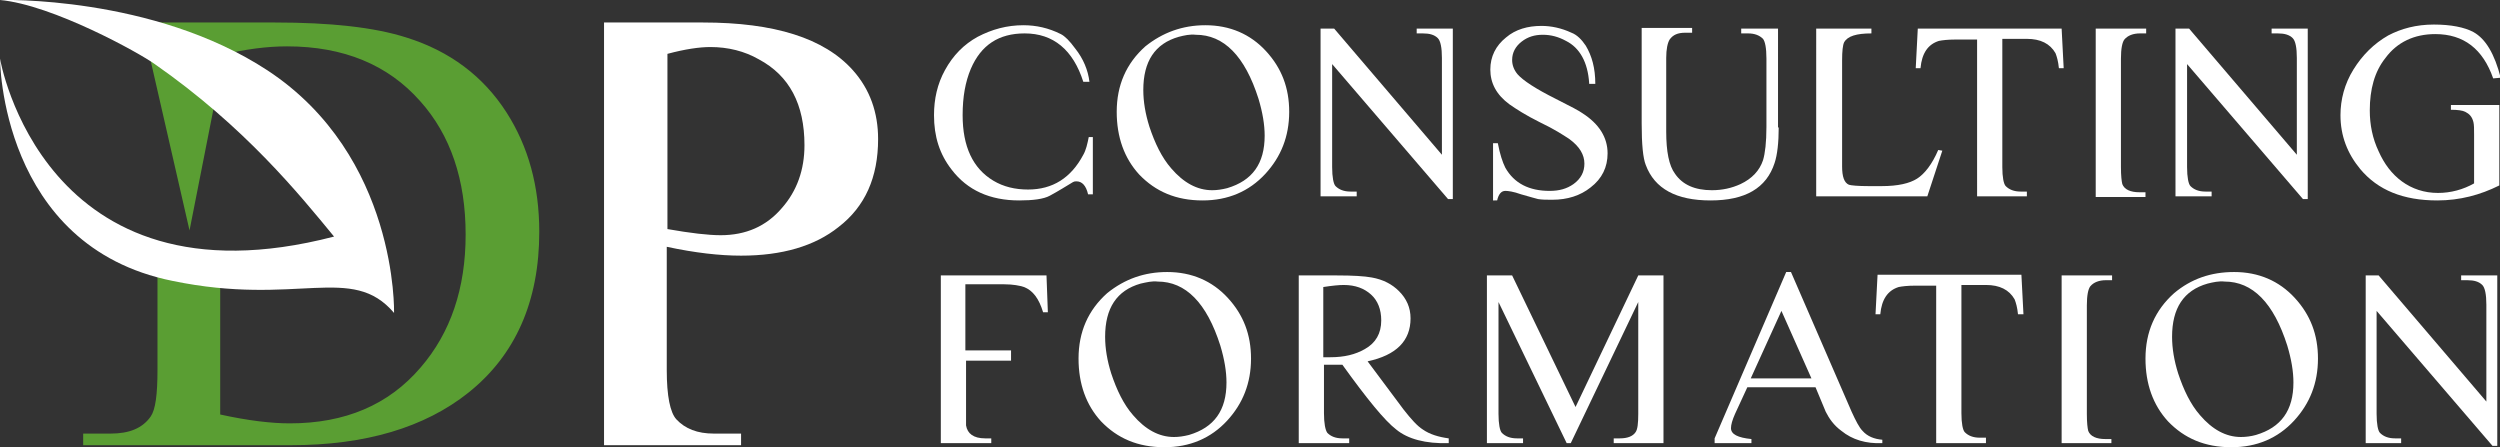
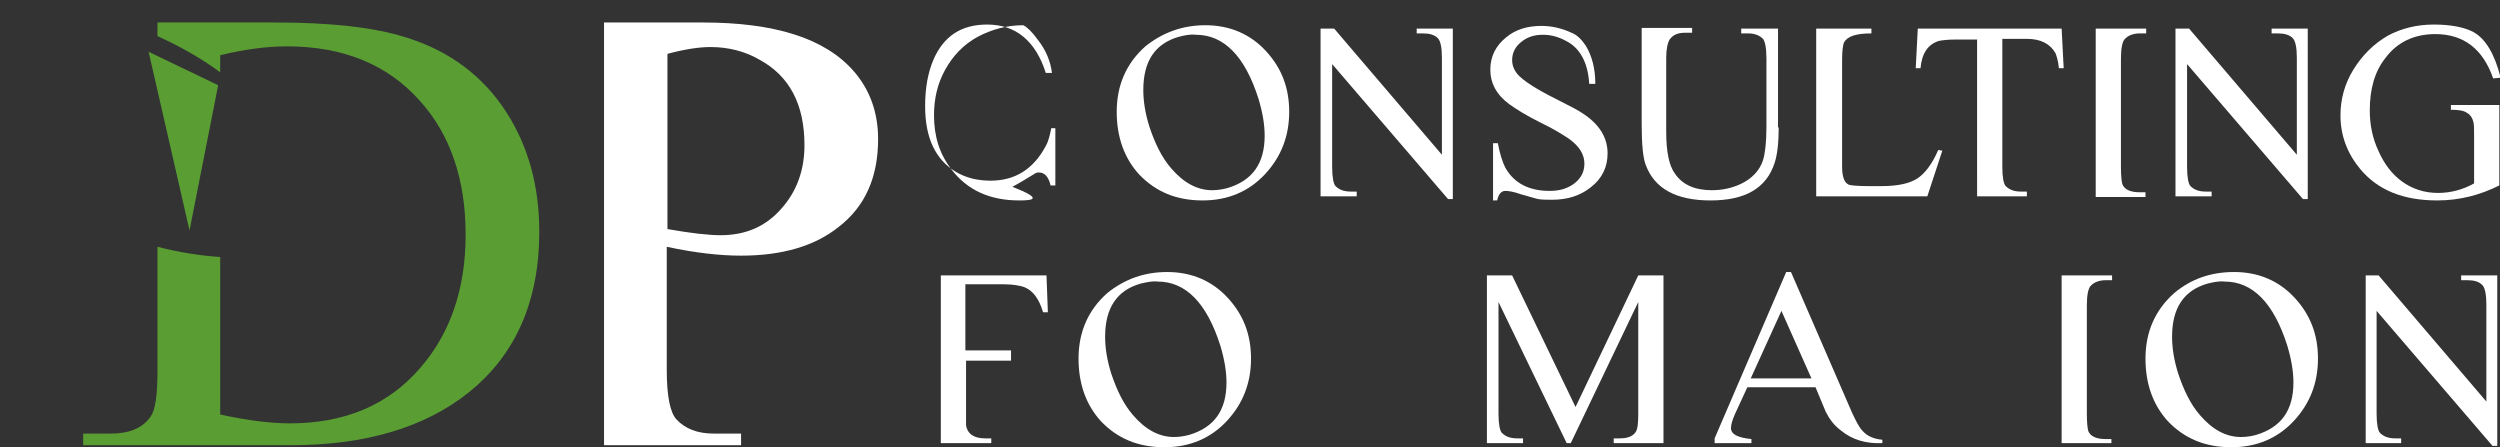
<svg xmlns="http://www.w3.org/2000/svg" version="1.1" id="Calque_1" x="0px" y="0px" viewBox="0 0 366.7 65.6" style="enable-background:new 0 0 366.7 65.6;" xml:space="preserve">
  <rect x="0" y="0" width="366.7" height="65.6" fill="#333333" stroke="none" />
  <style type="text/css">
	.st0{fill:#FFFFFF;}
	.st1{fill:#5A9E33;}
</style>
  <path class="st0" d="M103.1,3.3c10.5,0,17.8,2.3,22,7c2.5,2.8,3.7,6.2,3.7,10.1c0,5.6-1.9,9.9-5.8,12.9c-3.5,2.8-8.3,4.2-14.3,4.2  c-3.1,0-6.7-0.4-10.9-1.3v18.1c0,3.8,0.5,6.2,1.4,7.2c1.3,1.4,3.1,2.1,5.5,2.1h4v1.7H88.6v-62H103.1z M97.9,33.6  c3.4,0.6,6,0.9,7.8,0.9c3.7,0,6.7-1.3,9-4c2.2-2.5,3.3-5.6,3.3-9.2c0-6-2.2-10.2-6.7-12.6c-2.1-1.2-4.5-1.8-7.1-1.8  c-1.6,0-3.7,0.3-6.3,1V33.6z" />
-   <path class="st0" d="M149.5,29.4c-4.3,0-7.6-1.5-9.9-4.5c-1.8-2.3-2.6-4.9-2.6-8c0-2.4,0.5-4.6,1.6-6.6c1.2-2.2,2.8-3.8,4.8-4.9  c2.1-1.1,4.3-1.7,6.7-1.7c1.9,0,3.7,0.4,5.5,1.3c0.6,0.3,1.3,1,2.1,2.1c1.2,1.5,1.9,3.2,2.1,4.9l-0.9,0c-1.5-4.7-4.4-7.1-8.6-7.1  c-3.8,0-6.4,1.7-7.9,5.2c-0.8,1.9-1.2,4.1-1.2,6.8c0,4.6,1.5,7.8,4.5,9.6c1.5,0.9,3.2,1.3,5.1,1.3c3.6,0,6.3-1.7,8.1-5.1  c0.4-0.7,0.6-1.6,0.8-2.6h0.6v8.4h-0.7c-0.3-1.3-0.9-1.9-1.7-1.9c-0.2,0-0.3,0-0.5,0.1c-1,0.6-2.1,1.3-3.4,2  C153.1,29.2,151.5,29.4,149.5,29.4" />
+   <path class="st0" d="M149.5,29.4c-4.3,0-7.6-1.5-9.9-4.5c-1.8-2.3-2.6-4.9-2.6-8c0-2.4,0.5-4.6,1.6-6.6c1.2-2.2,2.8-3.8,4.8-4.9  c2.1-1.1,4.3-1.7,6.7-1.7c0.6,0.3,1.3,1,2.1,2.1c1.2,1.5,1.9,3.2,2.1,4.9l-0.9,0c-1.5-4.7-4.4-7.1-8.6-7.1  c-3.8,0-6.4,1.7-7.9,5.2c-0.8,1.9-1.2,4.1-1.2,6.8c0,4.6,1.5,7.8,4.5,9.6c1.5,0.9,3.2,1.3,5.1,1.3c3.6,0,6.3-1.7,8.1-5.1  c0.4-0.7,0.6-1.6,0.8-2.6h0.6v8.4h-0.7c-0.3-1.3-0.9-1.9-1.7-1.9c-0.2,0-0.3,0-0.5,0.1c-1,0.6-2.1,1.3-3.4,2  C153.1,29.2,151.5,29.4,149.5,29.4" />
  <path class="st0" d="M176.8,3.7c3.6,0,6.6,1.3,8.9,3.8c2.3,2.5,3.4,5.4,3.4,8.9c0,3.6-1.2,6.6-3.5,9.1c-2.4,2.6-5.5,3.9-9.2,3.9  c-3.9,0-6.9-1.3-9.3-3.8c-2.2-2.4-3.3-5.5-3.3-9.2c0-3.9,1.4-7.1,4.2-9.6C170.5,4.8,173.4,3.7,176.8,3.7 M172.9,5.4  c-3.5,1-5.2,3.6-5.2,7.8c0,1.7,0.3,3.5,0.9,5.4c0.8,2.4,1.8,4.5,3.2,6.1c1.8,2.1,3.8,3.2,6,3.2c0.7,0,1.4-0.1,2.2-0.3  c3.7-1.1,5.5-3.6,5.5-7.7c0-1.6-0.3-3.4-0.9-5.4c-2-6.3-5.1-9.4-9.2-9.4C174.5,5,173.7,5.2,172.9,5.4" />
  <path class="st0" d="M195.7,4.2l15.8,18.5V8.5c0-1.5-0.2-2.5-0.6-2.9c-0.5-0.5-1.2-0.7-2.2-0.7h-0.9V4.2h5.3v25l-0.7,0l-17-19.8  v15.1c0,1.5,0.2,2.5,0.5,2.8c0.5,0.5,1.2,0.8,2.2,0.8h0.9v0.7h-5.3V4.2H195.7z" />
  <path class="st0" d="M233.1,12.2c-0.2-3.1-1.4-5.2-3.4-6.2c-1.1-0.6-2.2-0.9-3.4-0.9c-1.2,0-2.2,0.3-3.1,1c-0.9,0.7-1.4,1.6-1.4,2.7  c0,0.8,0.3,1.5,0.8,2.1c0.8,0.9,2.6,2.1,5.6,3.6c2.2,1.1,3.5,1.8,3.9,2.1c2.5,1.6,3.7,3.6,3.7,5.9c0,2-0.8,3.7-2.5,5  c-1.5,1.2-3.4,1.8-5.6,1.8c-0.8,0-1.5,0-2.1-0.1c-0.3-0.1-1.2-0.3-2.5-0.7c-1.1-0.4-1.9-0.5-2.3-0.5c-0.6,0-1,0.5-1.2,1.4H219V21  h0.7c0.3,1.6,0.7,2.8,1.1,3.6c1.3,2.3,3.5,3.4,6.5,3.4c1.4,0,2.5-0.3,3.5-1c1.1-0.8,1.6-1.8,1.6-3c0-1.3-0.7-2.5-2.2-3.6  c-0.9-0.6-2.3-1.5-4.4-2.5c-2-1-3.4-1.9-4.4-2.6c-1.9-1.4-2.8-3.1-2.8-5.1c0-1.9,0.8-3.5,2.3-4.7c1.4-1.2,3.2-1.7,5.2-1.7  c1.4,0,2.9,0.3,4.4,1c0.8,0.3,1.5,1,2.1,1.9c0.9,1.5,1.4,3.3,1.4,5.6H233.1z" />
  <path class="st0" d="M260.9,18.7c0,2.2-0.2,4-0.6,5.2c-1.2,3.7-4.3,5.5-9.4,5.5c-5,0-8.2-1.7-9.5-5.2c-0.4-1-0.6-3-0.6-6.1v-14h7.4  v0.7h-1c-1.1,0-1.8,0.3-2.3,1c-0.3,0.5-0.5,1.4-0.5,2.7v10.8c0,2.9,0.4,5,1.3,6.2c1.1,1.6,2.9,2.4,5.4,2.4c1.5,0,2.9-0.3,4.2-0.9  c1.7-0.8,2.8-2,3.3-3.5c0.3-1,0.5-2.6,0.5-4.9v-10c0-1.6-0.2-2.5-0.5-2.9c-0.5-0.5-1.2-0.8-2.2-0.8h-1V4.2h5.4V18.7z" />
  <path class="st0" d="M274.5,4.2v0.7c-2.2,0-3.5,0.4-4,1.3c-0.2,0.4-0.3,1.3-0.3,2.7v15.5c0,1.5,0.3,2.4,1,2.7  c0.3,0.1,1.3,0.2,2.9,0.2h1.9c2.4,0,4.1-0.4,5.2-1.1c1.1-0.7,2.2-2.1,3.1-4.2l0.6,0.1l-2.2,6.7h-16.3V4.2H274.5z" />
  <path class="st0" d="M289.9,5.8h-3.1c-1.1,0-1.9,0.1-2.4,0.2c-1.6,0.5-2.5,1.8-2.7,4h-0.7l0.3-5.8h21.1l0.3,5.8h-0.7  c-0.1-1-0.3-1.7-0.5-2.2c-0.8-1.4-2.2-2.1-4.2-2.1h-3.6v18.8c0,1.5,0.2,2.5,0.5,2.8c0.5,0.5,1.2,0.8,2.2,0.8h0.9v0.7h-7.3V5.8z" />
  <path class="st0" d="M307.4,28.9V4.2h7.4v0.7h-0.9c-1,0-1.8,0.3-2.3,0.9c-0.3,0.4-0.5,1.3-0.5,2.8v15.9c0,1.3,0.1,2.1,0.2,2.5  c0.3,0.8,1.2,1.2,2.5,1.2h0.9v0.7H307.4z" />
  <path class="st0" d="M321.1,4.2l15.8,18.5V8.5c0-1.5-0.2-2.5-0.6-2.9c-0.5-0.5-1.2-0.7-2.2-0.7h-0.9V4.2h5.3v25l-0.7,0l-17-19.8  v15.1c0,1.5,0.2,2.5,0.5,2.8c0.5,0.5,1.2,0.8,2.2,0.8h0.9v0.7h-5.3V4.2H321.1z" />
  <path class="st0" d="M365.7,11.5c-1.5-4.3-4.3-6.5-8.5-6.5c-3.1,0-5.6,1.2-7.3,3.5c-1.6,2-2.3,4.6-2.3,7.7c0,2.1,0.4,4.1,1.3,6  c0.8,1.8,1.9,3.3,3.4,4.4c1.5,1.1,3.3,1.7,5.3,1.7c1.9,0,3.7-0.5,5.3-1.4v-7.1c0-0.9,0-1.5-0.1-1.9c-0.2-0.8-0.6-1.2-1.2-1.5  c-0.4-0.2-1.1-0.3-2.1-0.3v-0.7h7.1v11.8c-2.8,1.4-5.8,2.2-9.1,2.2c-5,0-8.7-1.5-11.3-4.6c-1.9-2.3-2.9-4.9-2.9-7.9  c0-2.3,0.6-4.6,1.9-6.7c1.3-2.1,3-3.8,5.1-5c1.9-1,4.1-1.6,6.7-1.6c2.5,0,4.5,0.4,5.8,1.1c1.8,1,3.1,3.2,4,6.7L365.7,11.5z" />
  <path class="st0" d="M148.4,52.9h-6.7v7.7c0,1.1,0,1.7,0,1.8c0.2,1.2,1.1,1.9,2.8,1.9h0.9V65h-7.4V40.4h15.5l0.2,5.4h-0.7  c-0.6-2-1.5-3.2-2.8-3.7c-0.6-0.2-1.6-0.4-2.9-0.4h-5.7v9.7h6.7V52.9z" />
  <path class="st0" d="M171.2,39.9c3.6,0,6.6,1.3,8.9,3.8c2.3,2.5,3.4,5.4,3.4,8.9c0,3.6-1.2,6.6-3.5,9.1c-2.4,2.6-5.5,3.9-9.2,3.9  c-3.9,0-6.9-1.3-9.3-3.8c-2.2-2.4-3.3-5.5-3.3-9.2c0-3.9,1.4-7.1,4.2-9.6C165,40.9,167.9,39.9,171.2,39.9 M167.3,41.6  c-3.5,1-5.2,3.6-5.2,7.8c0,1.7,0.3,3.5,0.9,5.4c0.8,2.4,1.8,4.5,3.2,6.1c1.8,2.1,3.8,3.2,6,3.2c0.7,0,1.4-0.1,2.2-0.3  c3.7-1.1,5.5-3.6,5.5-7.7c0-1.6-0.3-3.4-0.9-5.4c-2-6.3-5.1-9.4-9.2-9.4C169,41.2,168.2,41.4,167.3,41.6" />
-   <path class="st0" d="M196.1,40.4c2.3,0,4,0.1,5.1,0.3c1.7,0.3,3,1,4,2c1.1,1.1,1.7,2.4,1.7,4c0,3.3-2.1,5.4-6.3,6.3l5.3,7.1  c1.1,1.4,2,2.4,2.8,2.9c1,0.7,2.3,1.1,3.8,1.3V65c-3.4,0.1-6-0.6-7.7-2c-1.7-1.3-4.3-4.5-7.9-9.5h-1.6h-1.1v7.1  c0,1.5,0.2,2.5,0.5,2.9c0.5,0.5,1.2,0.8,2.2,0.8h1V65h-7.4V40.4H196.1z M194.1,52.4h1c2.1,0,3.7-0.4,5.1-1.2  c1.6-0.9,2.4-2.3,2.4-4.2c0-1.6-0.5-2.9-1.5-3.8c-1-0.9-2.3-1.4-4-1.4c-0.7,0-1.7,0.1-3,0.3V52.4z" />
  <path class="st0" d="M244,65h-7.3v-0.7h0.9c1.1,0,1.9-0.3,2.3-0.9c0.3-0.4,0.4-1.3,0.4-2.7V44.3L230.4,65h-0.6l-10-20.7v16.4  c0,1.5,0.2,2.5,0.5,2.8c0.5,0.5,1.2,0.8,2.2,0.8h0.9V65h-5.3V40.4h3.7l9.3,19.3l9.2-19.3h3.7V65z" />
  <path class="st0" d="M267.8,60.4l-1.5-3.6h-10l-1.8,3.9c-0.4,0.9-0.6,1.6-0.6,2.1c0,0.9,1,1.4,3,1.6V65h-5.4v-0.7L262,39.9h0.7  l8.9,20.5c0.6,1.3,1.1,2.3,1.6,2.8c0.7,0.8,1.7,1.2,2.9,1.3V65c-2.4,0.1-4.4-0.5-6-1.8C269,62.4,268.3,61.4,267.8,60.4 M265.7,55.5  l-4.4-9.9l-4.5,9.9H265.7z" />
-   <path class="st0" d="M284,41.9h-3.1c-1.1,0-1.9,0.1-2.4,0.2c-1.6,0.5-2.5,1.8-2.7,4h-0.7l0.3-5.8h21.1l0.3,5.8H296  c-0.1-1-0.3-1.7-0.5-2.2c-0.8-1.4-2.2-2.1-4.2-2.1h-3.6v18.8c0,1.5,0.2,2.5,0.5,2.8c0.5,0.5,1.2,0.8,2.2,0.8h0.9V65H284V41.9z" />
  <path class="st0" d="M302.4,65V40.4h7.4v0.7h-0.9c-1,0-1.8,0.3-2.3,0.9c-0.3,0.4-0.5,1.3-0.5,2.8v15.9c0,1.3,0.1,2.1,0.2,2.5  c0.3,0.8,1.2,1.2,2.5,1.2h0.9V65H302.4z" />
  <path class="st0" d="M327.7,39.9c3.6,0,6.6,1.3,8.9,3.8c2.3,2.5,3.4,5.4,3.4,8.9c0,3.6-1.2,6.6-3.5,9.1c-2.4,2.6-5.5,3.9-9.2,3.9  c-3.9,0-6.9-1.3-9.3-3.8c-2.2-2.4-3.3-5.5-3.3-9.2c0-3.9,1.4-7.1,4.2-9.6C321.4,40.9,324.3,39.9,327.7,39.9 M323.8,41.6  c-3.5,1-5.2,3.6-5.2,7.8c0,1.7,0.3,3.5,0.9,5.4c0.8,2.4,1.8,4.5,3.2,6.1c1.8,2.1,3.8,3.2,6,3.2c0.7,0,1.5-0.1,2.2-0.3  c3.7-1.1,5.5-3.6,5.5-7.7c0-1.6-0.3-3.4-0.9-5.4c-2-6.3-5.1-9.4-9.2-9.4C325.5,41.2,324.6,41.4,323.8,41.6" />
  <path class="st0" d="M348.9,40.4l15.8,18.5V44.7c0-1.5-0.2-2.5-0.6-2.9c-0.5-0.5-1.2-0.7-2.2-0.7H361v-0.7h5.3v25l-0.7,0l-17-19.8  v15.1c0,1.5,0.2,2.5,0.5,2.8c0.5,0.5,1.2,0.8,2.2,0.8h0.9V65H347V40.4H348.9z" />
  <path class="st1" d="M74.3,16.5c-3.4-5.3-8.3-9-14.7-11C54.9,4,48.5,3.3,40.3,3.3H23.1v2c3.1,1.4,6.2,3.1,9.2,5.3V8.1  c3.7-0.9,6.9-1.3,9.8-1.3c8.3,0,14.8,2.7,19.5,8c4.5,5,6.7,11.6,6.7,19.6c0,7.9-2.2,14.4-6.6,19.5c-4.7,5.5-11.1,8.2-19.2,8.2  c-2.7,0-6.1-0.4-10.2-1.3V37.7c-3-0.2-6.1-0.7-9.2-1.5v18.1c0,3.6-0.3,5.8-1,6.8c-1.2,1.7-3.1,2.5-5.9,2.5h-4v1.7h30.5  c10.9,0,19.6-2.6,26-7.7c6.9-5.5,10.4-13.4,10.4-23.6C79.1,27.3,77.5,21.5,74.3,16.5" />
  <polygon class="st1" points="27.8,33.8 21.8,7.6 32,12.5 " />
-   <path class="st0" d="M0,0c0,0,22.4-0.7,39.2,10.3c19.2,12.6,18.6,35.6,18.6,35.6c-6.2-7.3-14.2-0.9-32.5-4.7C0,36.1,0,8.6,0,8.6  s6.3,37.2,49,26.1c-5.1-6.2-13.1-16.1-26.3-25.3C20.5,7.8,7.7,0.7,0,0" />
</svg>